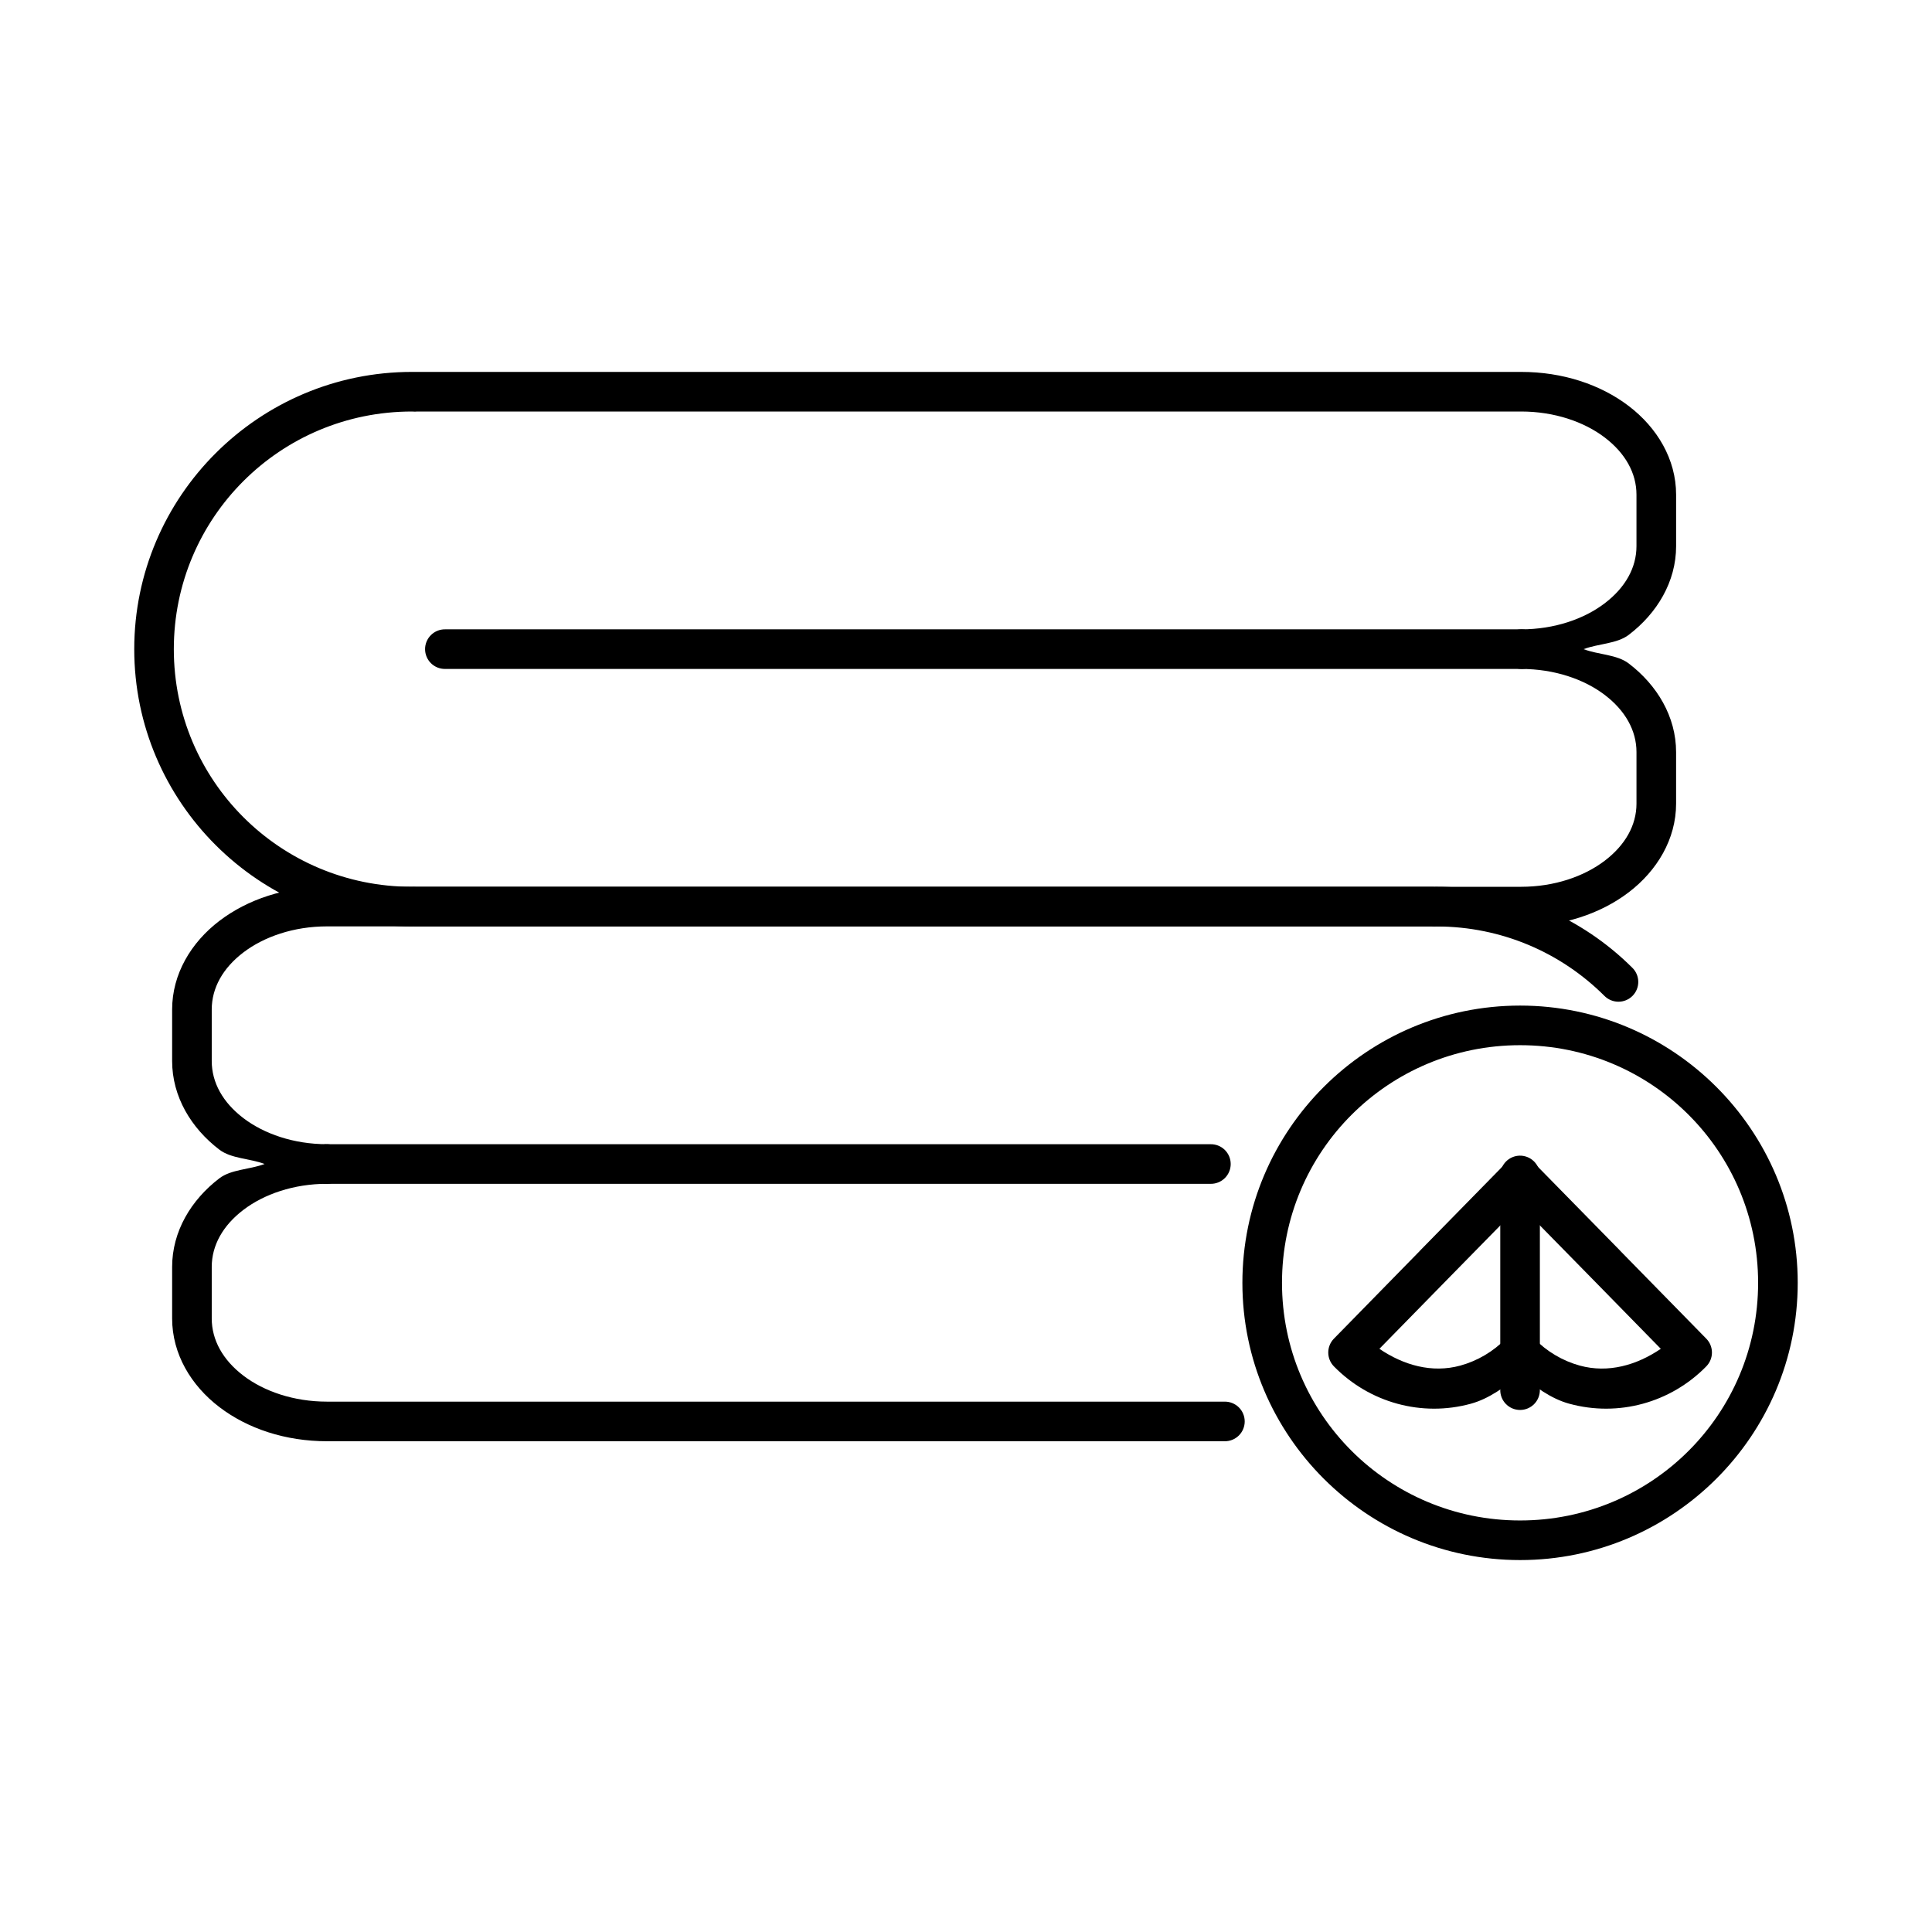
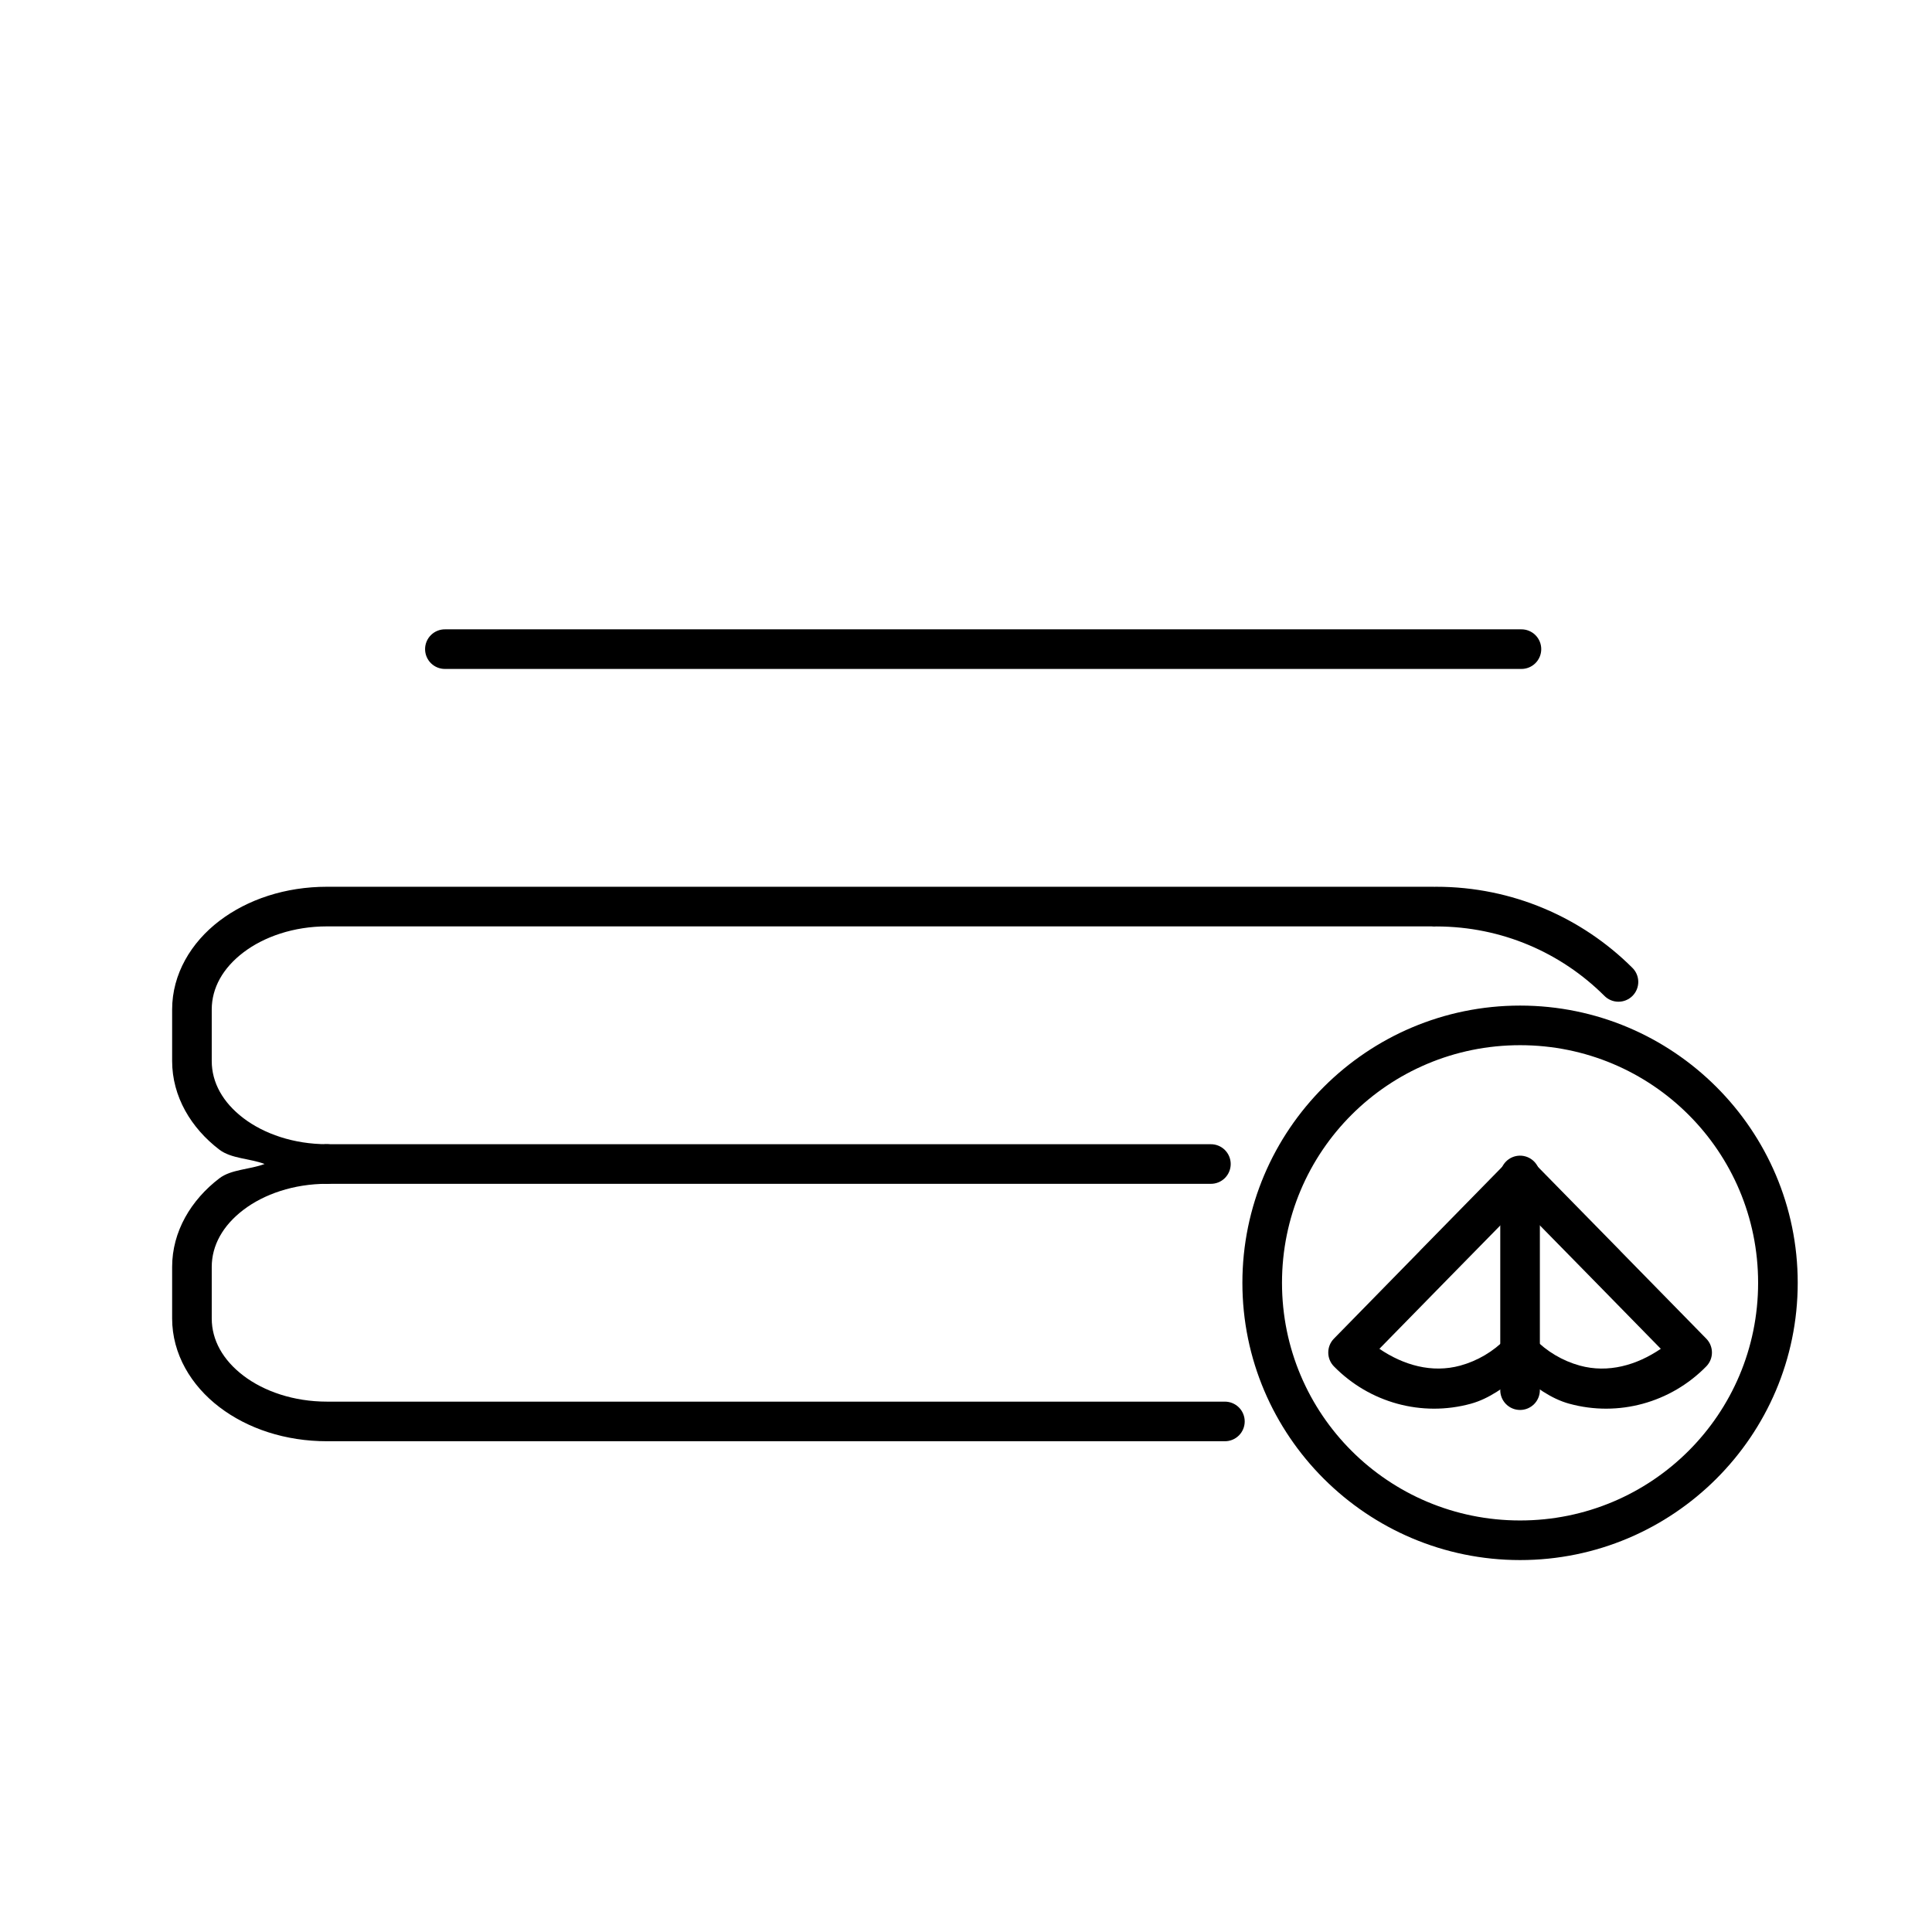
<svg xmlns="http://www.w3.org/2000/svg" fill="#000000" width="800px" height="800px" version="1.1" viewBox="144 144 512 512">
  <g>
    <path d="m546.84 410.49c-40.57 0-73.594 32.953-73.594 73.473 0 40.52 33.023 73.473 73.594 73.473 40.57 0 73.574-32.953 73.574-73.473 0-40.52-33.004-73.473-73.574-73.473zm0 10.496c34.906 0 63.078 28.137 63.078 62.977s-28.172 62.977-63.078 62.977-63.098-28.137-63.098-62.977 28.191-62.977 63.098-62.977z" />
    <path d="m546.84 450.61c-1.391 0-2.727 0.551-3.711 1.535-0.422 0.422-0.848 0.852-1.25 1.293l-21.605 22.039v0.02l-22.777 23.266c-1.992 2.043-1.992 5.301 0 7.34 9.453 9.656 23.324 13.453 36.285 9.902 4.949-1.363 9.074-4.508 13.059-7.731 3.981 3.223 8.09 6.367 13.039 7.731h0.02c12.961 3.551 26.832-0.246 36.285-9.902 1.996-2.039 1.996-5.297 0-7.34l-22.797-23.266v-0.02l-21.75-22.18c-0.359-0.391-0.715-0.773-1.086-1.148v-0.004c-0.984-0.984-2.316-1.535-3.711-1.535zm0 12.793 19.066 19.434 18.223 18.613c-6.379 4.332-13.918 6.516-21.465 4.449-4.562-1.258-8.723-3.719-12.074-7.156h0.004c-0.988-1.008-2.34-1.578-3.754-1.578-1.41 0-2.762 0.57-3.75 1.578-3.352 3.438-7.535 5.898-12.094 7.156-7.539 2.059-15.07-0.121-21.441-4.449l18.223-18.613 19.066-19.434z" />
    <path d="m546.75 450.26c-1.391 0.023-2.719 0.598-3.688 1.598s-1.5 2.344-1.477 3.734v56.746-0.004c-0.02 1.406 0.523 2.758 1.512 3.758 0.984 1 2.332 1.562 3.734 1.562 1.406 0 2.75-0.562 3.738-1.562 0.984-1 1.527-2.352 1.512-3.758v-56.746 0.004c0.02-1.422-0.535-2.789-1.539-3.793-1.004-1.004-2.371-1.559-3.793-1.539z" />
-     <path d="m253.17 242.56c-40.57 0-73.594 32.949-73.594 73.473 0 40.52 33.023 73.473 73.594 73.473h0.125c0.129-0.004 0.262-0.016 0.391-0.02v-0.004c0.059 0.008 0.121 0.016 0.184 0.023h293.25c10.988 0 21.016-3.324 28.516-9.039s12.547-14.086 12.547-23.492v-13.652c0-9.406-5.043-17.777-12.547-23.492-3.148-2.406-8.047-2.309-11.969-3.797 3.926-1.488 8.824-1.395 11.973-3.793 7.5-5.715 12.547-14.086 12.547-23.492v-13.652c0-9.406-5.043-17.777-12.547-23.492-7.504-5.719-17.527-9.043-28.516-9.043h-293.25c-0.082-0.004-0.164-0.004-0.246 0-0.055-0.004-0.109 0.004-0.164 0-0.098-0.004-0.191-0.004-0.289 0zm0 10.496c0.117 0.008 0.23 0.012 0.348 0.02h0.004c0.348 0.027 0.695 0.02 1.043-0.02h292.55c8.844 0 16.715 2.738 22.16 6.887 5.445 4.148 8.406 9.438 8.406 15.148v13.652c0 5.711-2.961 10.98-8.406 15.129-5.441 4.152-13.316 6.91-22.156 6.91-1.602 0.027-3.106 0.781-4.082 2.051-0.109 0.137-0.211 0.281-0.305 0.43-0.191 0.297-0.348 0.613-0.473 0.945-0.121 0.324-0.211 0.66-0.266 1.004-0.051 0.344-0.062 0.695-0.043 1.043 0.008 0.172 0.02 0.344 0.043 0.516 0.023 0.18 0.059 0.355 0.102 0.531 0.082 0.34 0.199 0.668 0.348 0.984 0.074 0.152 0.156 0.305 0.246 0.449 0.273 0.453 0.613 0.859 1.004 1.211 0.133 0.117 0.27 0.227 0.41 0.328 0.145 0.102 0.297 0.199 0.453 0.285 0.777 0.457 1.66 0.703 2.562 0.719 8.844 0 16.715 2.738 22.16 6.887 5.445 4.148 8.406 9.438 8.406 15.148v13.652c0 5.711-2.961 10.98-8.406 15.129-5.445 4.152-13.32 6.914-22.16 6.914h-292.89c-0.184-0.02-0.367-0.023-0.551-0.023-0.168 0.008-0.344 0.016-0.512 0.02h-0.02c-34.902-0.008-63.082-28.141-63.082-62.973 0-34.84 28.191-62.977 63.098-62.977z" />
    <path d="m261.97 310.78c-1.406-0.02-2.758 0.527-3.758 1.512-1 0.988-1.562 2.332-1.562 3.734 0 1.406 0.562 2.75 1.562 3.738 1 0.984 2.352 1.531 3.758 1.512h285.16c1.402 0.02 2.754-0.527 3.754-1.512 1-0.988 1.562-2.332 1.562-3.738 0-1.402-0.562-2.746-1.562-3.734-1-0.984-2.352-1.531-3.754-1.512z" />
    <path d="m230.66 379c-10.988 0-21.016 3.324-28.516 9.039-7.5 5.715-12.527 14.086-12.527 23.492v13.652c0 9.406 5.023 17.777 12.527 23.492 3.148 2.398 8.047 2.305 11.973 3.793-3.926 1.488-8.824 1.395-11.973 3.793-7.5 5.715-12.527 14.086-12.527 23.492v13.652c0 9.406 5.023 17.777 12.527 23.492 7.5 5.723 17.527 9.047 28.516 9.047h237.88c1.402 0.02 2.758-0.523 3.758-1.512 1-0.984 1.562-2.332 1.562-3.734 0-1.406-0.562-2.75-1.562-3.738-1-0.984-2.356-1.527-3.758-1.512h-237.88c-8.844 0-16.715-2.738-22.16-6.887-5.445-4.148-8.387-9.438-8.387-15.148v-13.652c0-5.711 2.938-10.98 8.383-15.129 5.449-4.152 13.32-6.91 22.164-6.91 2.871-0.039 5.18-2.379 5.18-5.25 0-2.871-2.309-5.207-5.18-5.246-8.844 0-16.715-2.762-22.16-6.91-5.445-4.148-8.387-9.418-8.387-15.129v-13.652c0-5.711 2.938-10.98 8.383-15.129 5.449-4.148 13.32-6.906 22.164-6.906h292.72c0.262 0.031 0.52 0.047 0.781 0.039 0.285-0.012 0.395-0.012 0.512-0.02 17.383 0.02 33.066 7.008 44.465 18.348 0.98 1.012 2.328 1.59 3.738 1.598 1.406 0.012 2.762-0.547 3.758-1.547 0.992-1 1.543-2.356 1.527-3.766-0.02-1.41-0.605-2.754-1.621-3.727-13.305-13.234-31.691-21.422-51.93-21.422-0.074-0.004-0.148-0.004-0.223 0-0.125 0.004-0.133 0.016-0.227 0.02-0.082-0.008-0.164-0.016-0.246-0.02h-293.25z" />
    <path d="m230.66 447.23c-1.402-0.02-2.758 0.523-3.758 1.512-1 0.984-1.562 2.332-1.562 3.734 0 1.406 0.562 2.75 1.562 3.738 1 0.984 2.356 1.531 3.758 1.512h234.17c1.406 0.02 2.758-0.527 3.758-1.512 1-0.988 1.562-2.332 1.562-3.738 0-1.402-0.562-2.75-1.562-3.734-1-0.988-2.352-1.531-3.758-1.512z" />
  </g>
</svg>